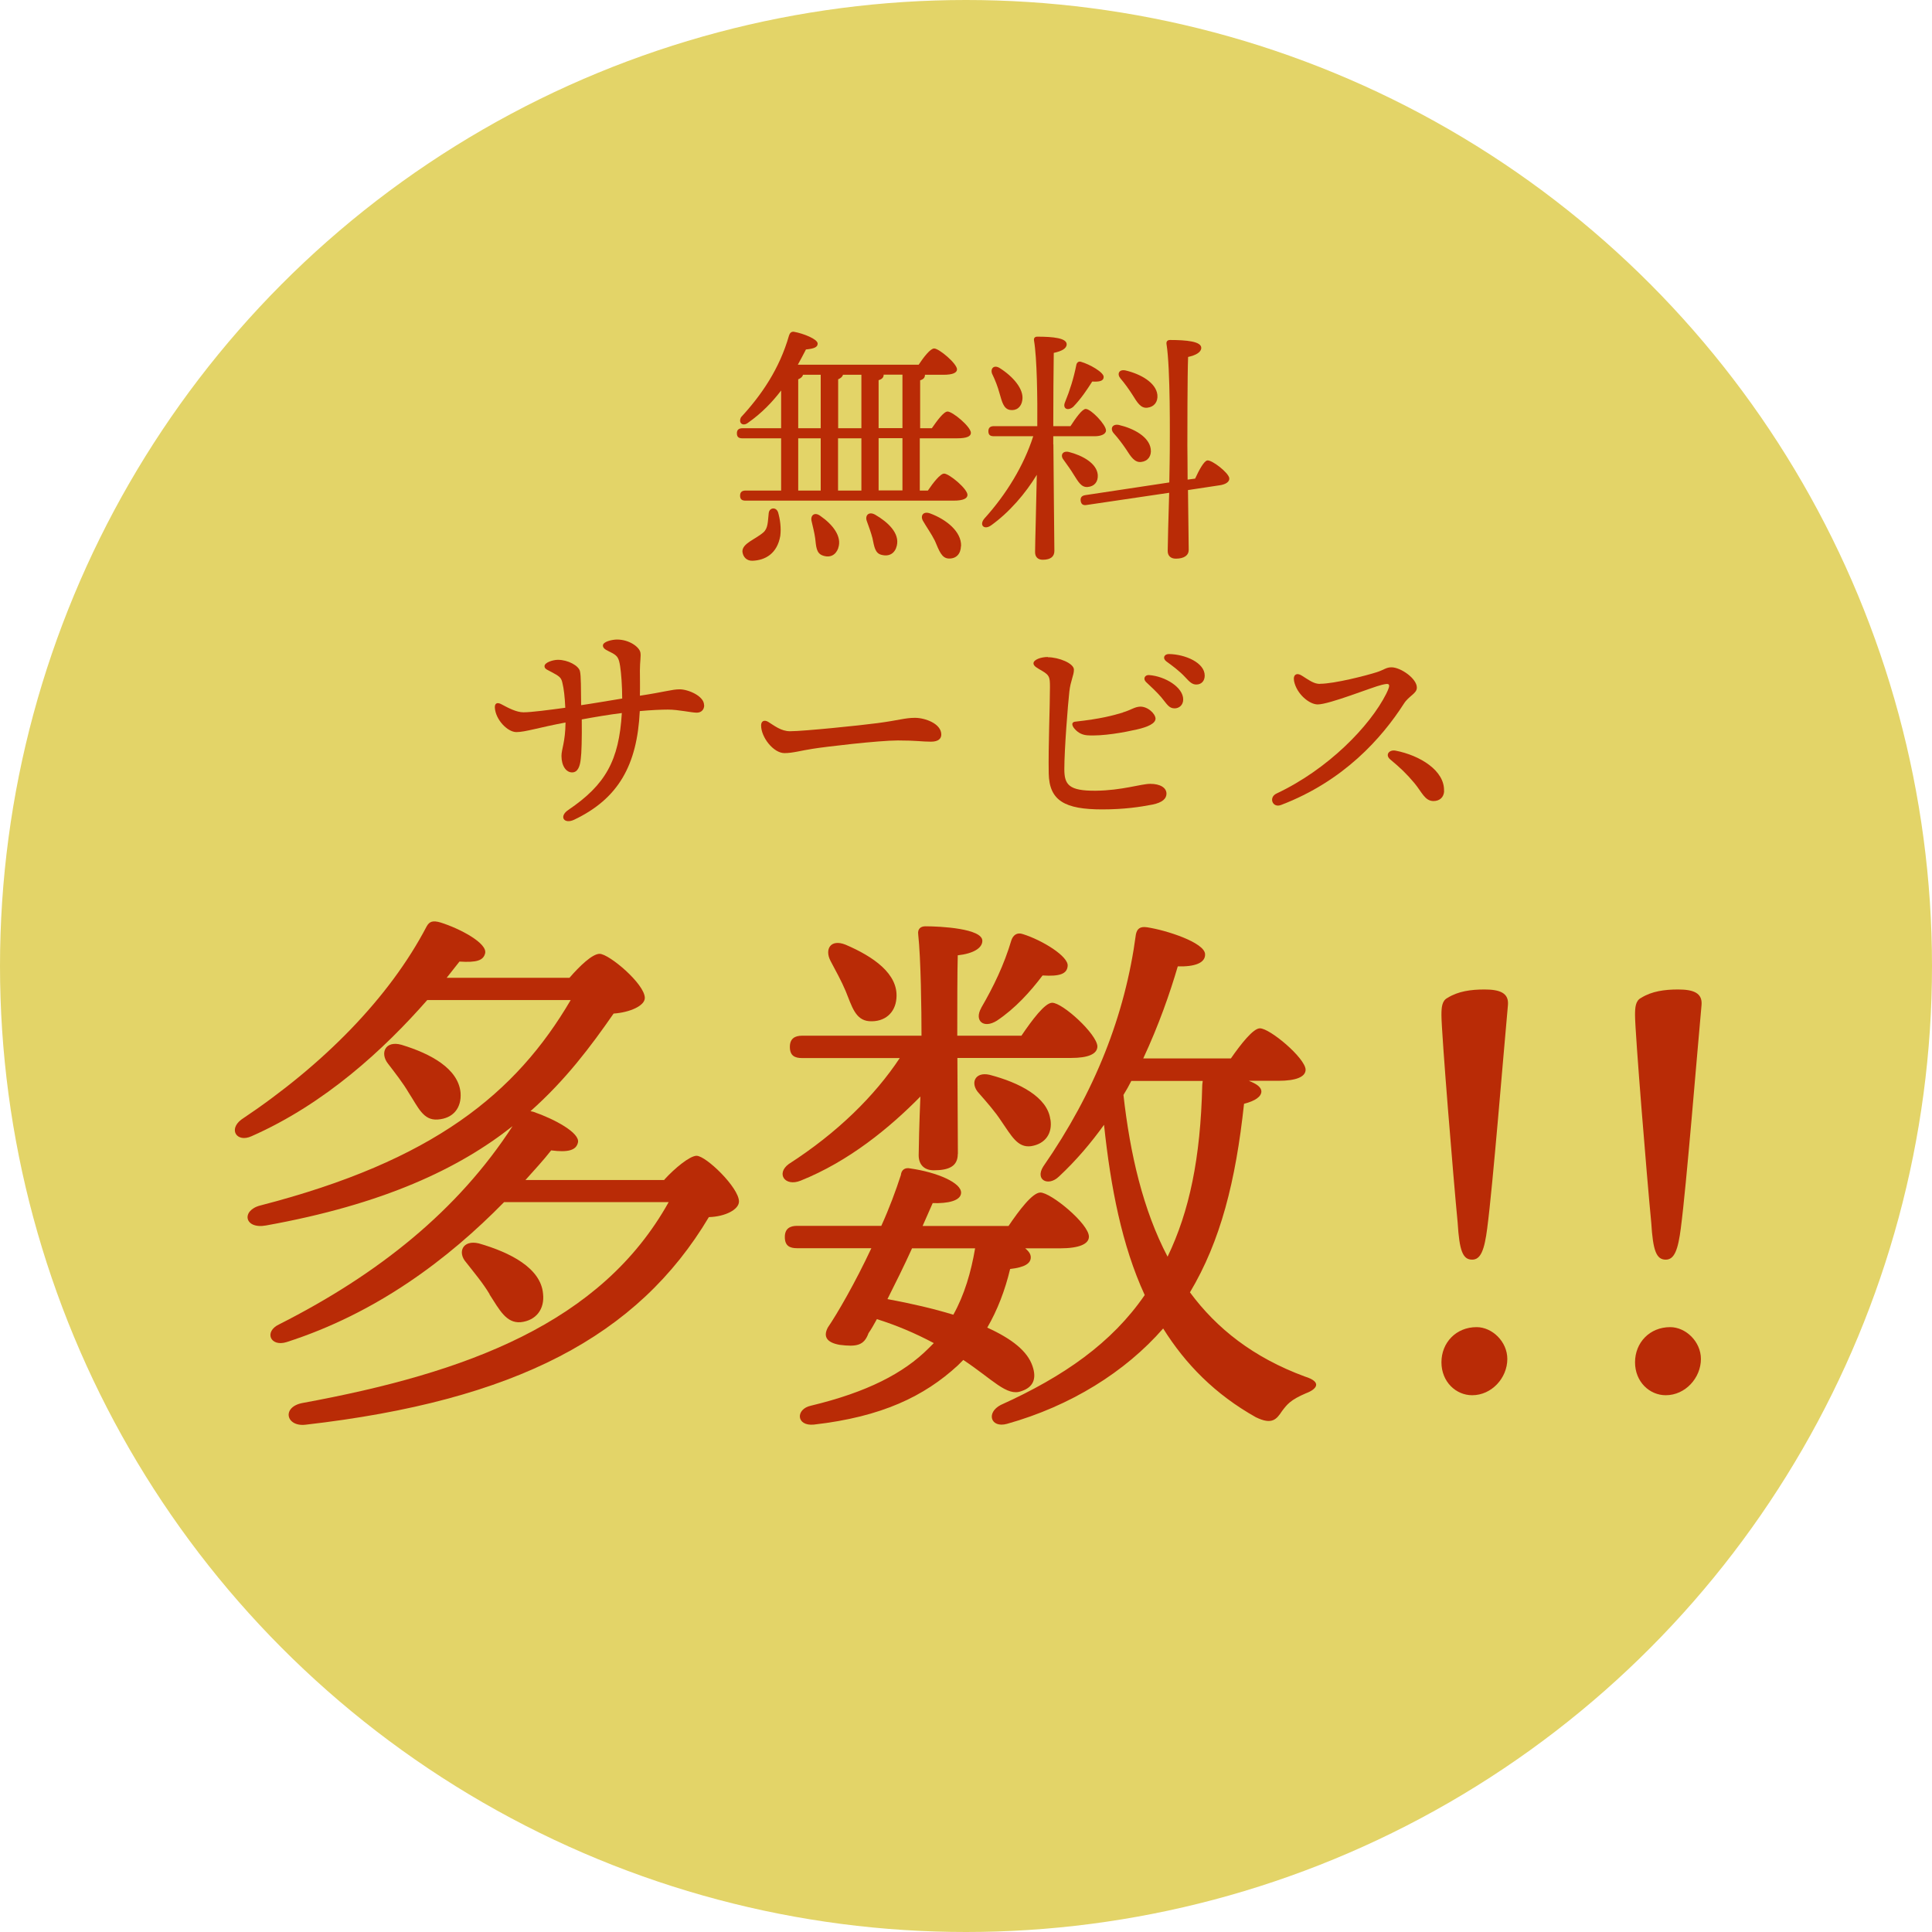
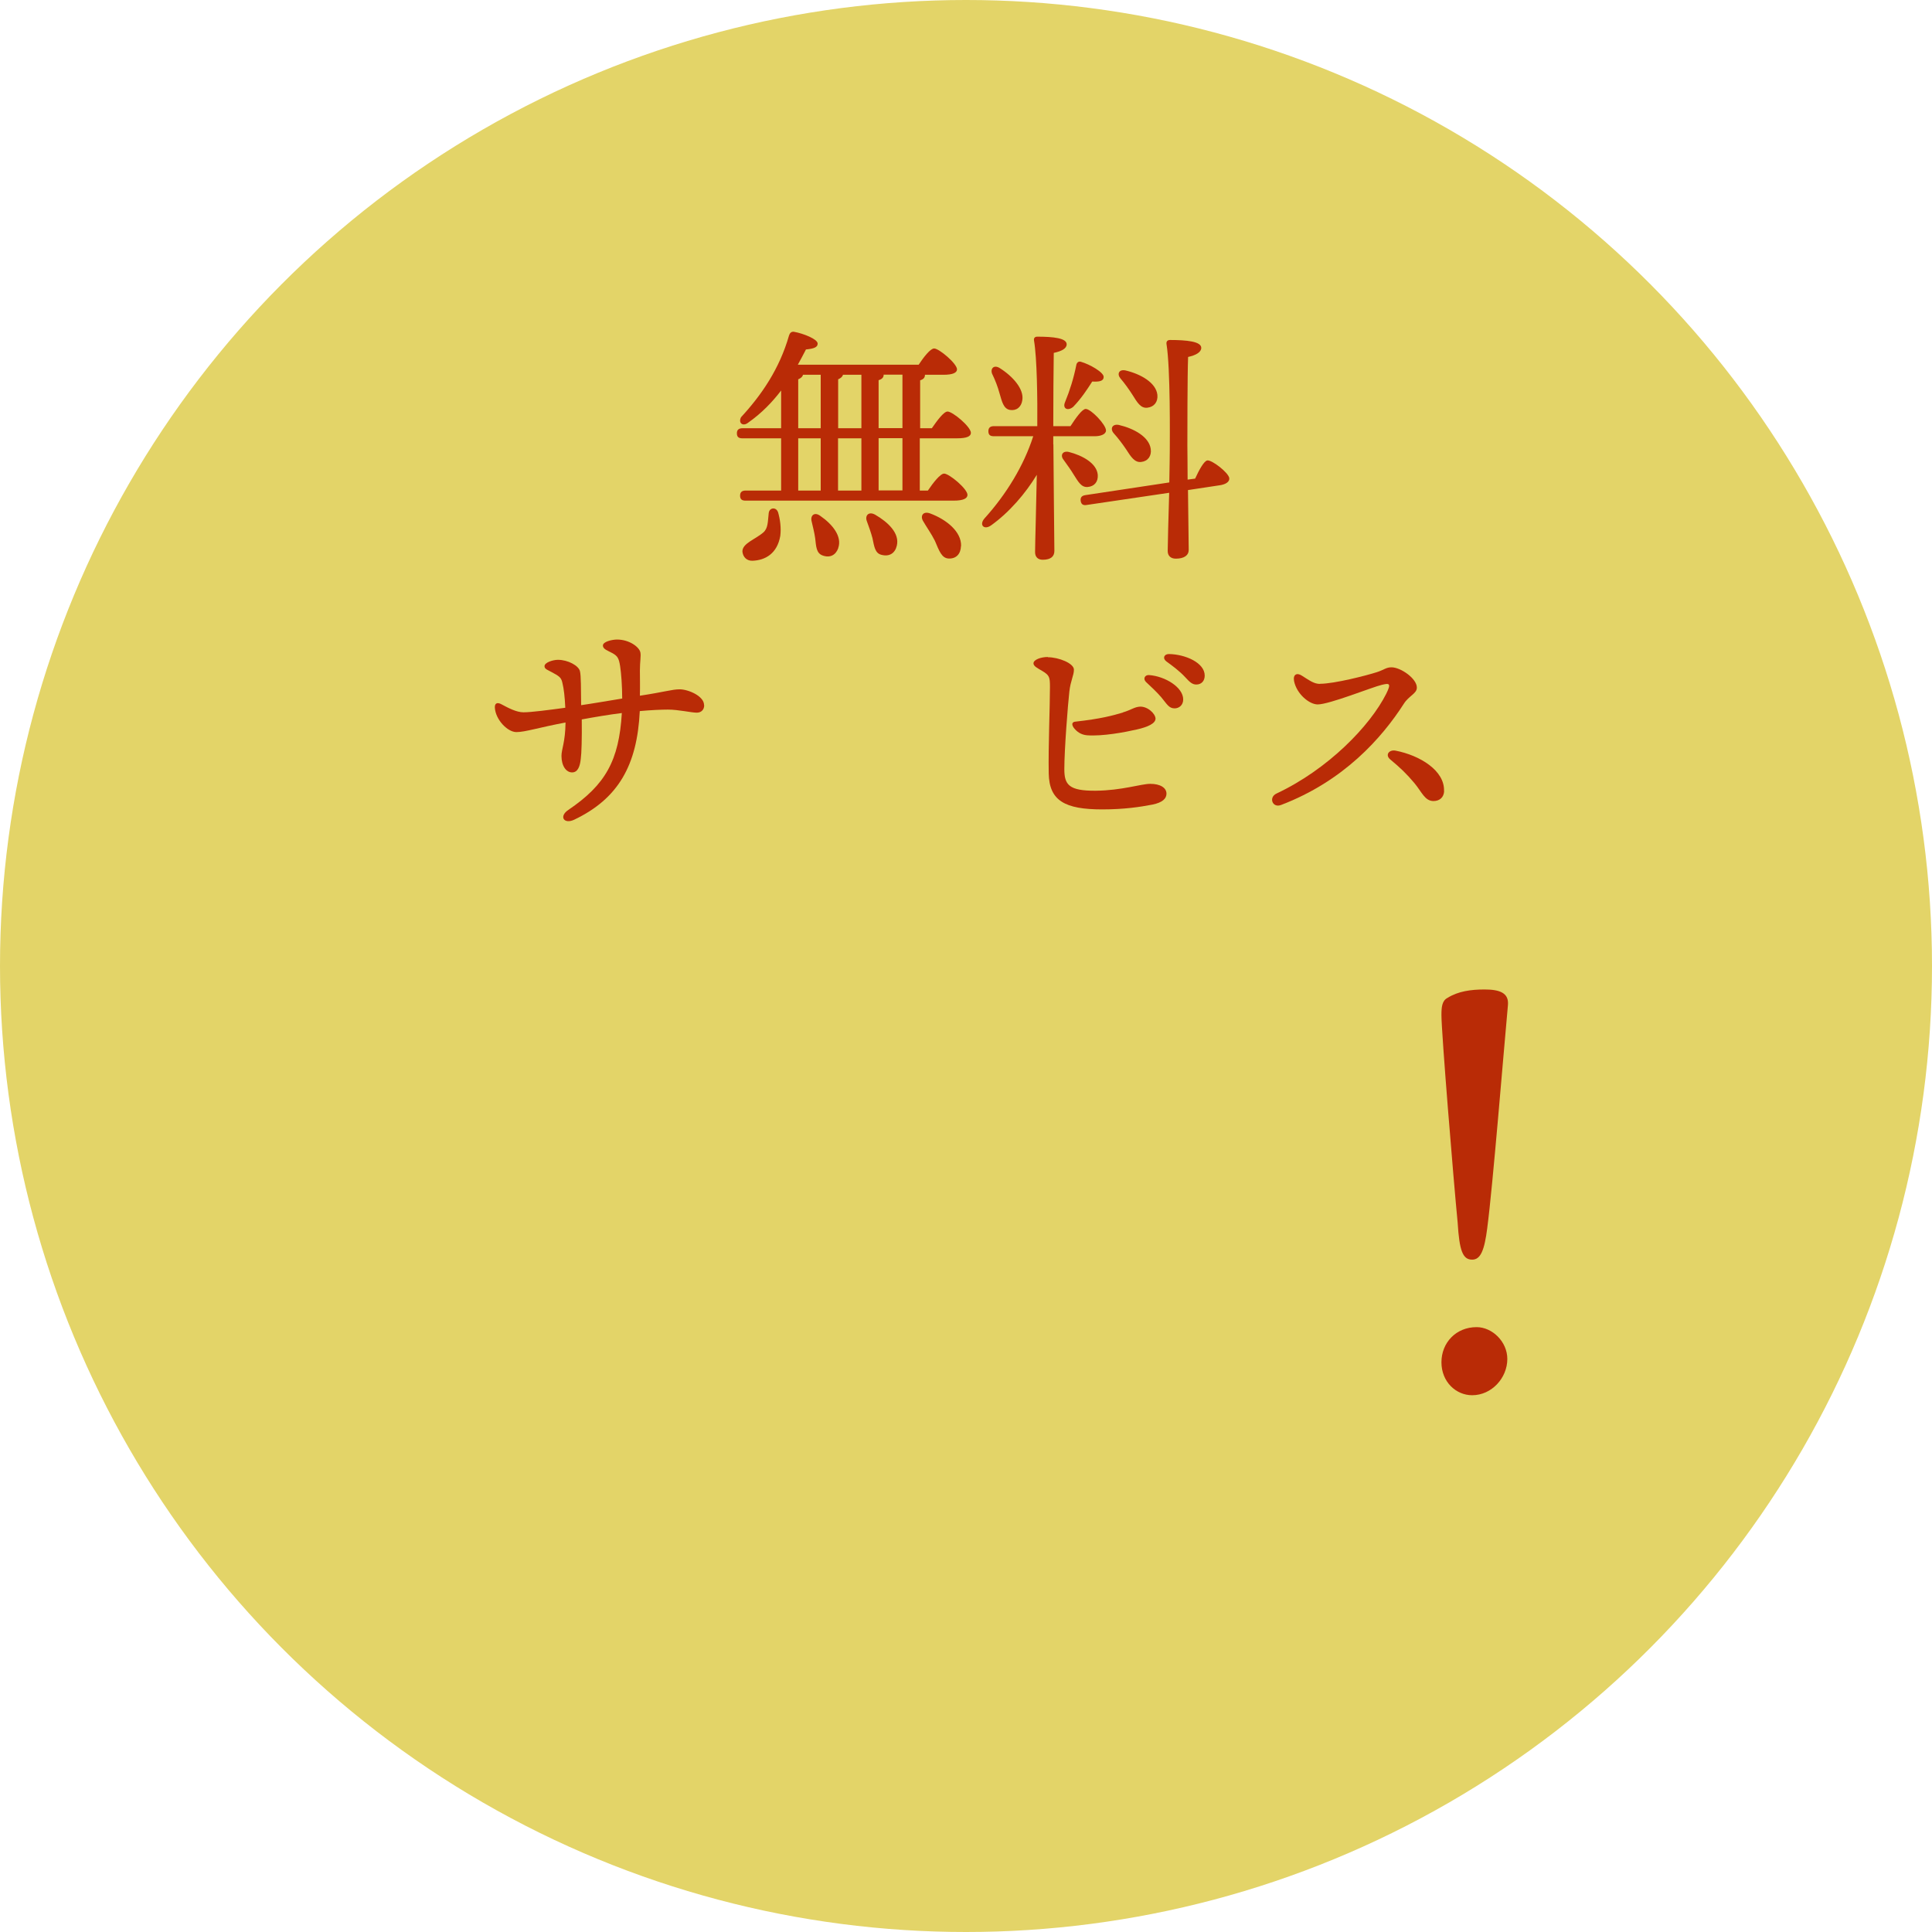
<svg xmlns="http://www.w3.org/2000/svg" viewBox="0 0 157.18 157.18">
  <defs>
    <style>.d{fill:#b92b06;}.e{fill:#e3d468;}</style>
  </defs>
  <g id="a" />
  <g id="b">
    <g id="c">
      <g>
        <circle class="e" cx="78.59" cy="78.59" r="78.59" />
        <g>
-           <path class="d" d="M74.83,35.66v4.25h.66c.43-.64,1.01-1.38,1.32-1.38,.41,0,1.9,1.24,1.9,1.73,0,.29-.33,.47-1.13,.47h-16.92c-.27,0-.45-.08-.45-.41,0-.31,.19-.41,.45-.41h2.89v-4.25h-3.15c-.27,0-.45-.08-.45-.41,0-.31,.19-.41,.45-.41h3.15v-3.07c-.74,.97-1.61,1.86-2.66,2.6-.45,.37-.85,.04-.6-.43,1.67-1.81,3.13-3.94,3.9-6.64,.06-.19,.17-.33,.39-.31,.8,.14,1.92,.6,1.94,.95,.02,.31-.31,.43-.95,.49-.21,.41-.43,.82-.66,1.24h9.83c.41-.62,.95-1.32,1.26-1.32,.39,0,1.83,1.2,1.86,1.69,0,.29-.35,.45-1.11,.45h-1.5v.02c0,.21-.12,.35-.39,.43v3.9h.95c.43-.62,.97-1.36,1.28-1.36,.41,0,1.88,1.22,1.9,1.73,0,.29-.33,.45-1.13,.45h-2.99Zm-11.54,5.98c.19,.64,.27,1.34,.19,1.96-.25,1.44-1.22,1.98-2.25,2.02-.47,.02-.78-.29-.83-.74-.02-.68,1.05-.99,1.71-1.57,.39-.35,.35-.89,.43-1.57,.06-.47,.6-.49,.74-.1Zm1.65-6.8h1.83v-4.35h-1.44c-.04,.16-.16,.27-.39,.37v3.98Zm0,5.07h1.83v-4.25h-1.83v4.25Zm3.26,4.68c-.21,.58-.68,.82-1.28,.6-.52-.19-.52-.74-.6-1.4-.06-.45-.19-.93-.29-1.38-.12-.47,.23-.8,.72-.43,.95,.66,1.79,1.65,1.44,2.62Zm1.88-9.75v-4.35h-1.5c-.04,.16-.17,.27-.39,.37v3.98h1.9Zm-1.9,.82v4.25h1.9v-4.25h-1.9Zm4.78,8.74c-.14,.6-.6,.91-1.24,.74-.54-.12-.6-.7-.74-1.36-.12-.45-.29-.93-.45-1.36-.19-.47,.14-.85,.68-.54,1.03,.6,2,1.5,1.75,2.52Zm-1.48-9.57h1.94v-4.35h-1.53v.02c0,.21-.14,.35-.41,.43v3.9Zm1.94,.82h-1.94v4.25h1.94v-4.25Zm4.76,8.78c-.02,.62-.37,1.03-.99,1.01-.58-.02-.78-.62-1.13-1.44-.29-.58-.66-1.09-.95-1.59-.27-.43-.02-.85,.56-.64,1.32,.49,2.56,1.48,2.52,2.66Z" />
+           <path class="d" d="M74.83,35.66v4.25h.66c.43-.64,1.01-1.38,1.32-1.38,.41,0,1.9,1.24,1.9,1.73,0,.29-.33,.47-1.13,.47h-16.92c-.27,0-.45-.08-.45-.41,0-.31,.19-.41,.45-.41h2.89v-4.25h-3.15c-.27,0-.45-.08-.45-.41,0-.31,.19-.41,.45-.41h3.15v-3.07c-.74,.97-1.61,1.86-2.66,2.6-.45,.37-.85,.04-.6-.43,1.67-1.81,3.13-3.94,3.9-6.64,.06-.19,.17-.33,.39-.31,.8,.14,1.92,.6,1.94,.95,.02,.31-.31,.43-.95,.49-.21,.41-.43,.82-.66,1.24h9.83c.41-.62,.95-1.32,1.26-1.32,.39,0,1.83,1.2,1.86,1.69,0,.29-.35,.45-1.11,.45h-1.5v.02c0,.21-.12,.35-.39,.43v3.9h.95c.43-.62,.97-1.36,1.28-1.36,.41,0,1.88,1.22,1.9,1.73,0,.29-.33,.45-1.13,.45h-2.99Zm-11.54,5.98c.19,.64,.27,1.34,.19,1.96-.25,1.44-1.22,1.98-2.25,2.02-.47,.02-.78-.29-.83-.74-.02-.68,1.05-.99,1.71-1.57,.39-.35,.35-.89,.43-1.57,.06-.47,.6-.49,.74-.1Zm1.65-6.8h1.83v-4.35h-1.44c-.04,.16-.16,.27-.39,.37v3.98Zm0,5.07h1.83v-4.25h-1.83v4.25Zm3.26,4.68c-.21,.58-.68,.82-1.28,.6-.52-.19-.52-.74-.6-1.4-.06-.45-.19-.93-.29-1.38-.12-.47,.23-.8,.72-.43,.95,.66,1.79,1.65,1.44,2.62Zm1.88-9.75v-4.35h-1.5c-.04,.16-.17,.27-.39,.37v3.98Zm-1.9,.82v4.25h1.9v-4.25h-1.9Zm4.78,8.74c-.14,.6-.6,.91-1.24,.74-.54-.12-.6-.7-.74-1.36-.12-.45-.29-.93-.45-1.36-.19-.47,.14-.85,.68-.54,1.03,.6,2,1.5,1.75,2.52Zm-1.48-9.57h1.94v-4.35h-1.53v.02c0,.21-.14,.35-.41,.43v3.9Zm1.94,.82h-1.94v4.25h1.94v-4.25Zm4.76,8.78c-.02,.62-.37,1.03-.99,1.01-.58-.02-.78-.62-1.13-1.44-.29-.58-.66-1.09-.95-1.59-.27-.43-.02-.85,.56-.64,1.32,.49,2.56,1.48,2.52,2.66Z" />
          <path class="d" d="M85.7,36.16c0,1.42,.08,7.79,.08,8.66,0,.45-.29,.72-.95,.72-.39,0-.62-.23-.62-.62,0-.66,.1-3.96,.14-6.29-.91,1.5-2.23,3.05-3.73,4.12-.56,.39-.99-.04-.52-.58,1.79-1.98,3.2-4.31,3.96-6.68h-3.2c-.27,0-.45-.08-.45-.41,0-.31,.19-.41,.45-.41h3.53c.02-2.19-.02-5.55-.27-6.99-.02-.19,.08-.29,.27-.29,1.32,0,2.39,.12,2.39,.62,0,.35-.41,.56-1.05,.7-.02,1.03-.04,4.06-.04,5.96h1.4c.43-.66,.95-1.4,1.24-1.4,.43,0,1.65,1.28,1.65,1.75,0,.31-.43,.47-.91,.47h-3.38v.66Zm-4.97-5.71c-.19-.43,.1-.8,.58-.52,1.09,.68,2.02,1.73,1.86,2.64-.08,.54-.47,.87-1.01,.78-.52-.1-.64-.66-.85-1.38-.14-.52-.35-1.05-.58-1.53Zm6.62,8.16c-.23-.39-.54-.8-.82-1.2-.29-.35-.1-.76,.43-.64,1.13,.29,2.27,.93,2.35,1.86,.04,.56-.27,.95-.83,.99-.51,.04-.76-.43-1.13-1.01Zm-.7-5.9c.39-.95,.7-1.94,.91-2.99,.02-.19,.17-.35,.37-.29,.74,.21,1.88,.87,1.86,1.24,0,.31-.31,.41-.93,.37-.41,.64-.89,1.38-1.55,2.06-.45,.37-.89,.14-.66-.39Zm10.58,6.23c.31-.68,.72-1.44,.99-1.48,.37-.06,1.73,.99,1.79,1.44,.04,.31-.33,.52-.78,.58l-2.58,.39c.02,2.1,.06,4.37,.06,4.86,0,.45-.37,.72-1.05,.72-.41,0-.66-.23-.66-.62,0-.54,.06-2.7,.12-4.74l-6.7,.99c-.25,.04-.45,0-.5-.33-.04-.31,.12-.43,.39-.47l6.82-1.03c.02-1.13,.04-2.14,.04-2.7,0-.87,.06-6.56-.27-8.58-.02-.19,.08-.31,.29-.31,1.36,0,2.54,.12,2.54,.64,0,.35-.43,.6-1.07,.74-.06,1.4-.06,6.43-.06,7.22,0,.49,.02,1.57,.02,2.76l.6-.08Zm-6.62-3.69c-.31-.35-.14-.78,.41-.68,1.24,.29,2.47,.97,2.6,1.96,.08,.56-.23,.99-.76,1.05-.54,.08-.85-.41-1.26-1.05-.29-.43-.64-.89-.99-1.28Zm.54-4.47c-.29-.35-.12-.76,.43-.64,1.22,.29,2.47,.99,2.58,1.98,.06,.58-.27,.99-.82,1.05-.54,.06-.82-.43-1.22-1.07-.29-.45-.62-.91-.97-1.32Z" />
          <path class="d" d="M57.29,57.38c0,.37-.25,.6-.6,.6-.45,0-1.48-.25-2.35-.25-.56,0-1.4,.04-2.29,.12-.21,4.41-1.75,7.13-5.34,8.84-.83,.39-1.26-.27-.47-.8,3.01-2.04,4.12-4,4.35-7.88-.99,.12-2.23,.33-3.26,.52,.02,1.53-.02,2.8-.08,3.2-.06,.6-.23,1.09-.68,1.11-.5,.02-.89-.52-.89-1.34,0-.56,.31-1.11,.33-2.72-2.19,.41-3.28,.78-4,.78s-1.69-1.01-1.75-1.98c-.02-.35,.17-.49,.56-.27,.54,.29,1.2,.64,1.77,.64,.62,0,2.08-.19,3.4-.37-.04-.91-.12-1.55-.23-2-.08-.37-.17-.52-.7-.8-.5-.29-.76-.33-.76-.58,0-.31,.7-.52,1.09-.52,.82,0,1.67,.47,1.79,.91,.1,.37,.08,1.5,.1,2.78,.97-.14,2.29-.37,3.34-.54,0-1.01-.08-2.08-.17-2.64-.1-.64-.21-.82-.62-1.05-.39-.21-.78-.33-.78-.62,0-.33,.78-.49,1.15-.49,.99,0,1.81,.6,1.9,1.05,.06,.31-.04,.72-.04,1.48,0,.49,.02,1.22,0,2.04,2.04-.31,2.62-.52,3.24-.52,.68,0,1.98,.54,1.98,1.28Z" />
-           <path class="d" d="M64.28,59.49c1.09,0,5.69-.47,7.11-.66,1.75-.23,2.23-.43,3.05-.43s2.14,.47,2.14,1.36c0,.31-.21,.58-.84,.58-.76,0-1.15-.1-2.7-.1s-5.96,.52-6.93,.68c-.93,.14-1.61,.35-2.29,.35-.89,0-1.9-1.28-1.9-2.25,0-.35,.25-.49,.58-.29,.5,.31,1.05,.76,1.77,.76Z" />
          <path class="d" d="M85.25,53.47c.87,0,2.12,.49,2.12,1.01,0,.47-.27,.89-.37,1.77-.12,1.05-.41,4.72-.41,6.33,0,1.26,.37,1.77,2.56,1.75,2.12-.02,3.69-.56,4.43-.56,.8,0,1.32,.31,1.32,.8,0,.39-.31,.72-1.15,.89-.99,.19-2.29,.39-4.08,.39-3.03,0-4.31-.7-4.35-2.93-.04-2.29,.1-5.34,.1-7.03,0-.8-.04-.95-.62-1.3-.39-.23-.72-.39-.72-.62,0-.31,.62-.52,1.17-.52Zm6.1,4.49c.7-.21,.95-.45,1.4-.47,.62-.02,1.24,.56,1.26,.97,0,.39-.6,.68-1.53,.89-1.01,.23-2.78,.56-4.04,.47-.49-.04-.84-.29-1.09-.62-.21-.31-.1-.47,.14-.49,2.08-.23,3.01-.49,3.86-.74Zm4.91-1.05c0,.47-.35,.72-.7,.72-.47,0-.62-.35-1.09-.91-.35-.41-.82-.85-1.24-1.24-.25-.25-.1-.58,.25-.56,1.34,.1,2.78,1.01,2.78,1.98Zm1.75-1.94c0,.43-.27,.72-.68,.72-.31,0-.51-.16-.91-.6-.45-.49-1.07-.95-1.53-1.28-.33-.25-.19-.6,.21-.6,1.32,.02,2.91,.7,2.91,1.75Z" />
          <path class="d" d="M107.39,55.63c1.17,0,3.81-.68,4.64-.95,.58-.19,.74-.39,1.18-.39,.74,0,2.06,.91,2.06,1.65,0,.49-.64,.66-1.05,1.3-1.81,2.82-4.91,6.31-10,8.25-.7,.27-1.03-.62-.37-.93,4.21-1.98,7.61-5.5,8.93-8.12,.43-.87,.25-.87-.37-.72-.72,.16-4.25,1.59-5.21,1.59-.68,0-1.71-.85-1.92-1.9-.1-.54,.23-.7,.62-.45,.68,.43,1.01,.68,1.5,.68Zm10.1,8.72c-.02,.52-.37,.82-.87,.82-.7,0-.95-.74-1.55-1.46-.62-.74-1.16-1.26-1.96-1.92-.45-.37-.1-.82,.43-.72,2,.39,4,1.63,3.94,3.28Z" />
        </g>
        <g>
-           <path class="d" d="M54.04,95.98c.86-.95,2.09-1.95,2.63-1.95,.77,0,3.45,2.59,3.45,3.72,0,.64-1.09,1.23-2.45,1.27-5.76,9.67-15.71,14.93-32.82,16.89-1.59,.18-1.95-1.45-.23-1.77,13.35-2.45,24.29-6.49,29.78-16.34h-13.39c-4.54,4.63-10.35,9.03-17.7,11.39-1.32,.41-1.86-.86-.59-1.45,8.08-4.09,14.53-9.26,18.98-16.12-4.36,3.45-10.49,6.36-20.06,8.08-1.77,.32-2.04-1.23-.45-1.63,14.07-3.63,20.79-9.12,25.24-16.71h-11.67c-3.5,3.99-8.31,8.44-14.3,11.08-1.18,.54-1.91-.54-.82-1.36,6.67-4.45,12.03-9.9,15.07-15.71,.23-.41,.5-.5,1.13-.32,1.59,.5,3.81,1.68,3.63,2.5-.14,.59-.68,.77-2.09,.68-.32,.41-.68,.86-1.04,1.32h9.99c.82-.95,1.86-1.95,2.45-1.95,.77,0,3.68,2.45,3.68,3.59,0,.64-1.23,1.18-2.54,1.27-1.86,2.68-3.9,5.4-6.76,7.94l.23,.05c1.72,.59,3.81,1.72,3.63,2.5-.14,.64-.82,.82-2.18,.64-.64,.82-1.36,1.59-2.09,2.41h11.3Zm-20.79-7.08c-.45-.77-1.09-1.59-1.68-2.36-.68-.86-.23-1.91,1.09-1.54,2.41,.73,4.63,1.95,4.81,3.9,.09,1.23-.59,2.09-1.86,2.18-1.18,.09-1.59-1-2.36-2.18Zm6.58,16.39c-.54-.91-1.27-1.77-1.91-2.59-.73-.82-.27-1.86,1.04-1.54,2.54,.73,5.04,2,5.22,4.09,.14,1.23-.54,2.18-1.82,2.32-1.18,.09-1.72-1-2.54-2.27Z" />
-           <path class="d" d="M77.92,93.89c0,1-.73,1.32-1.95,1.32-.73,0-1.23-.41-1.23-1.23,0-.5,.05-2.68,.14-4.77-2.5,2.54-5.81,5.27-9.76,6.85-1.27,.5-2-.59-.95-1.36,3.95-2.54,6.99-5.54,9.03-8.62h-7.94c-.59,0-1-.18-1-.91,0-.68,.41-.91,1-.91h9.71c0-2.04-.05-6.26-.27-8.26-.05-.41,.18-.64,.59-.64,1.23,0,4.63,.18,4.63,1.18,0,.59-.73,1.04-2,1.18-.04,1.09-.04,4.54-.04,6.54h5.22c.86-1.27,1.91-2.68,2.5-2.68,.86,0,3.63,2.54,3.68,3.54,0,.64-.77,.95-2.13,.95h-9.26l.04,7.81Zm5.49,7.67c.27,.23,.45,.45,.45,.73,0,.5-.5,.82-1.68,.95-.41,1.73-1.04,3.36-1.86,4.77,2,.91,3.27,1.91,3.68,3.13,.36,1.04,.05,1.73-.91,2.04-1.18,.45-2.32-.95-4.72-2.54l-.45,.45c-2.72,2.5-6.17,4.18-11.71,4.81-1.45,.14-1.5-1.27-.23-1.54,4.54-1.09,7.54-2.63,9.58-4.68l.41-.41c-1.54-.82-3.04-1.45-4.63-1.95-.23,.41-.45,.82-.68,1.14-.36,1-.95,1.13-2.36,.95-1-.18-1.36-.64-.95-1.41,.77-1.13,2.22-3.63,3.54-6.45h-6.04c-.59,0-1-.18-1-.91,0-.68,.41-.91,1-.91h6.85c.64-1.41,1.18-2.86,1.59-4.13,.04-.41,.32-.64,.77-.54,2.22,.32,4.18,1.18,4.13,2-.04,.64-1.09,.86-2.31,.82l-.82,1.86h6.99c.86-1.27,1.95-2.72,2.59-2.72,.86,0,3.95,2.54,3.95,3.59,0,.59-.77,.95-2.36,.95h-2.81Zm-15.84-23.38c-.5-.95,0-1.82,1.23-1.32,2.22,.95,4.31,2.36,4.13,4.36-.09,1.18-.95,1.95-2.22,1.86-1.13-.09-1.41-1.23-1.91-2.45-.32-.77-.82-1.68-1.23-2.45Zm6.63,23.38c-.64,1.41-1.36,2.86-2,4.13,1.95,.36,3.72,.77,5.36,1.27,.91-1.63,1.45-3.5,1.77-5.4h-5.13Zm11.26-10.49c.18,1.13-.41,2-1.59,2.18-1.09,.14-1.59-.86-2.41-2.04-.5-.77-1.18-1.54-1.82-2.27-.73-.77-.36-1.77,.86-1.5,2.45,.64,4.72,1.82,4.95,3.63Zm-5.63-9.08c1-1.72,1.86-3.5,2.45-5.49,.14-.41,.45-.68,.95-.5,1.59,.5,3.72,1.82,3.63,2.59-.05,.64-.64,.86-2.04,.77-1,1.32-2.22,2.68-3.72,3.68-1.09,.68-1.86,0-1.27-1.04Zm21.79,5.95c.59,.23,1,.5,1,.86,0,.41-.5,.77-1.41,1-.68,6.31-1.91,11.17-4.4,15.34,2.18,2.95,5.17,5.31,9.35,6.85,1.45,.45,.95,1.04,.09,1.36-1.27,.54-1.54,.91-1.95,1.45-.45,.68-.82,1.14-2.13,.5-3.31-1.86-5.72-4.31-7.54-7.22-3.09,3.54-7.54,6.31-12.71,7.76-1.32,.36-1.72-.91-.5-1.54,5.13-2.32,9.03-5.04,11.71-8.94-1.86-4.04-2.77-8.76-3.31-13.85-1.04,1.45-2.27,2.91-3.68,4.22-.86,.82-1.95,.27-1.27-.82,4.22-6.08,6.67-12.35,7.54-18.88,.09-.45,.32-.68,.91-.59,1.54,.23,4.67,1.23,4.72,2.18,.04,.73-.86,1.04-2.22,1-.64,2.18-1.54,4.77-2.81,7.49h7.13c.82-1.18,1.82-2.45,2.36-2.45,.82,0,3.68,2.41,3.72,3.36,0,.59-.77,.91-2.22,.91h-2.36Zm-9.58,0c-.18,.36-.41,.77-.64,1.14,.54,4.81,1.59,9.35,3.59,13.16,1.77-3.68,2.68-7.99,2.82-13.94,0-.14,.04-.27,.04-.36h-5.81Z" />
          <path class="d" d="M121,99.89c-.23,1.82-.54,2.59-1.23,2.59-.77,0-1.04-.73-1.18-3-.36-3.72-1.32-15.48-1.32-16.89,0-.64,.04-1.18,.5-1.41,.86-.54,1.91-.68,3-.68,1.23,0,2,.27,1.91,1.27-.36,3.9-1.23,14.71-1.68,18.11Zm1.63,10.67c0,1.54-1.27,2.95-2.86,2.95-1.32,0-2.5-1.09-2.5-2.68s1.18-2.86,2.86-2.86c1.27,0,2.5,1.18,2.5,2.59Z" />
-           <path class="d" d="M136.75,99.89c-.23,1.82-.54,2.59-1.23,2.59-.77,0-1.04-.73-1.18-3-.36-3.72-1.32-15.48-1.32-16.89,0-.64,.04-1.18,.5-1.41,.86-.54,1.91-.68,3-.68,1.23,0,2,.27,1.91,1.27-.36,3.9-1.23,14.71-1.68,18.11Zm1.63,10.67c0,1.54-1.27,2.95-2.86,2.95-1.32,0-2.5-1.09-2.5-2.68s1.18-2.86,2.86-2.86c1.27,0,2.5,1.18,2.5,2.59Z" />
        </g>
      </g>
    </g>
  </g>
</svg>